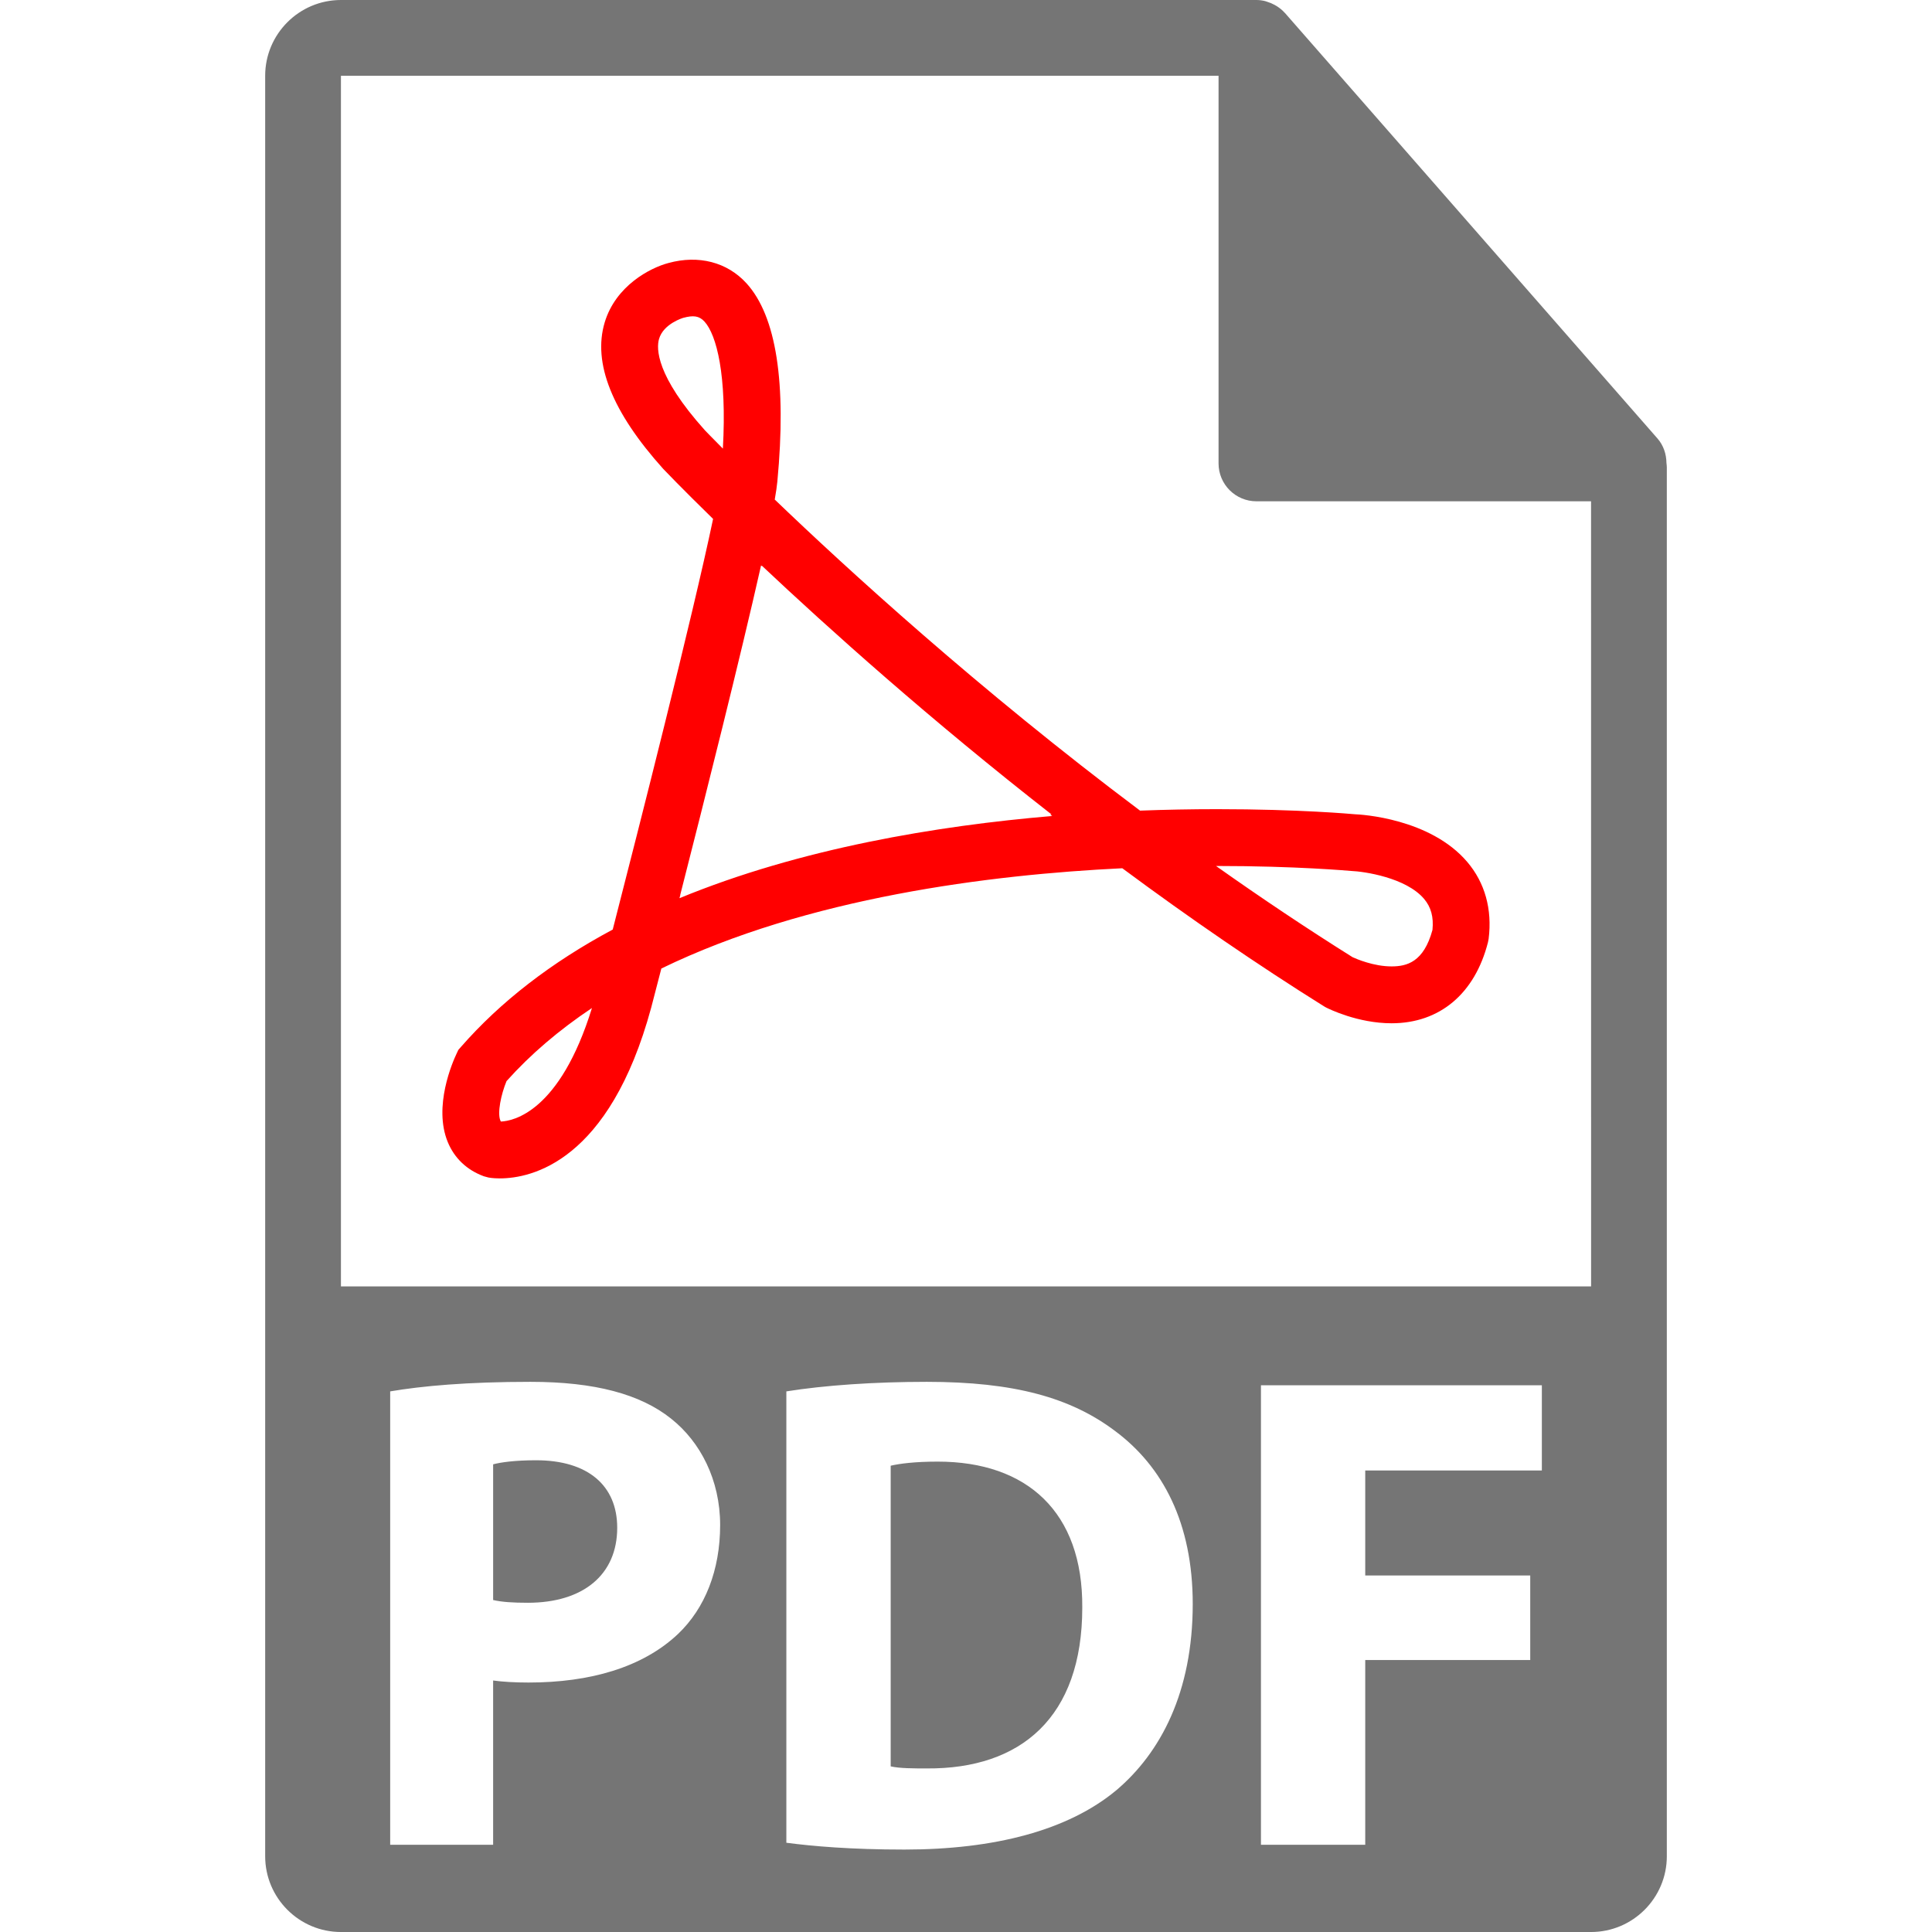
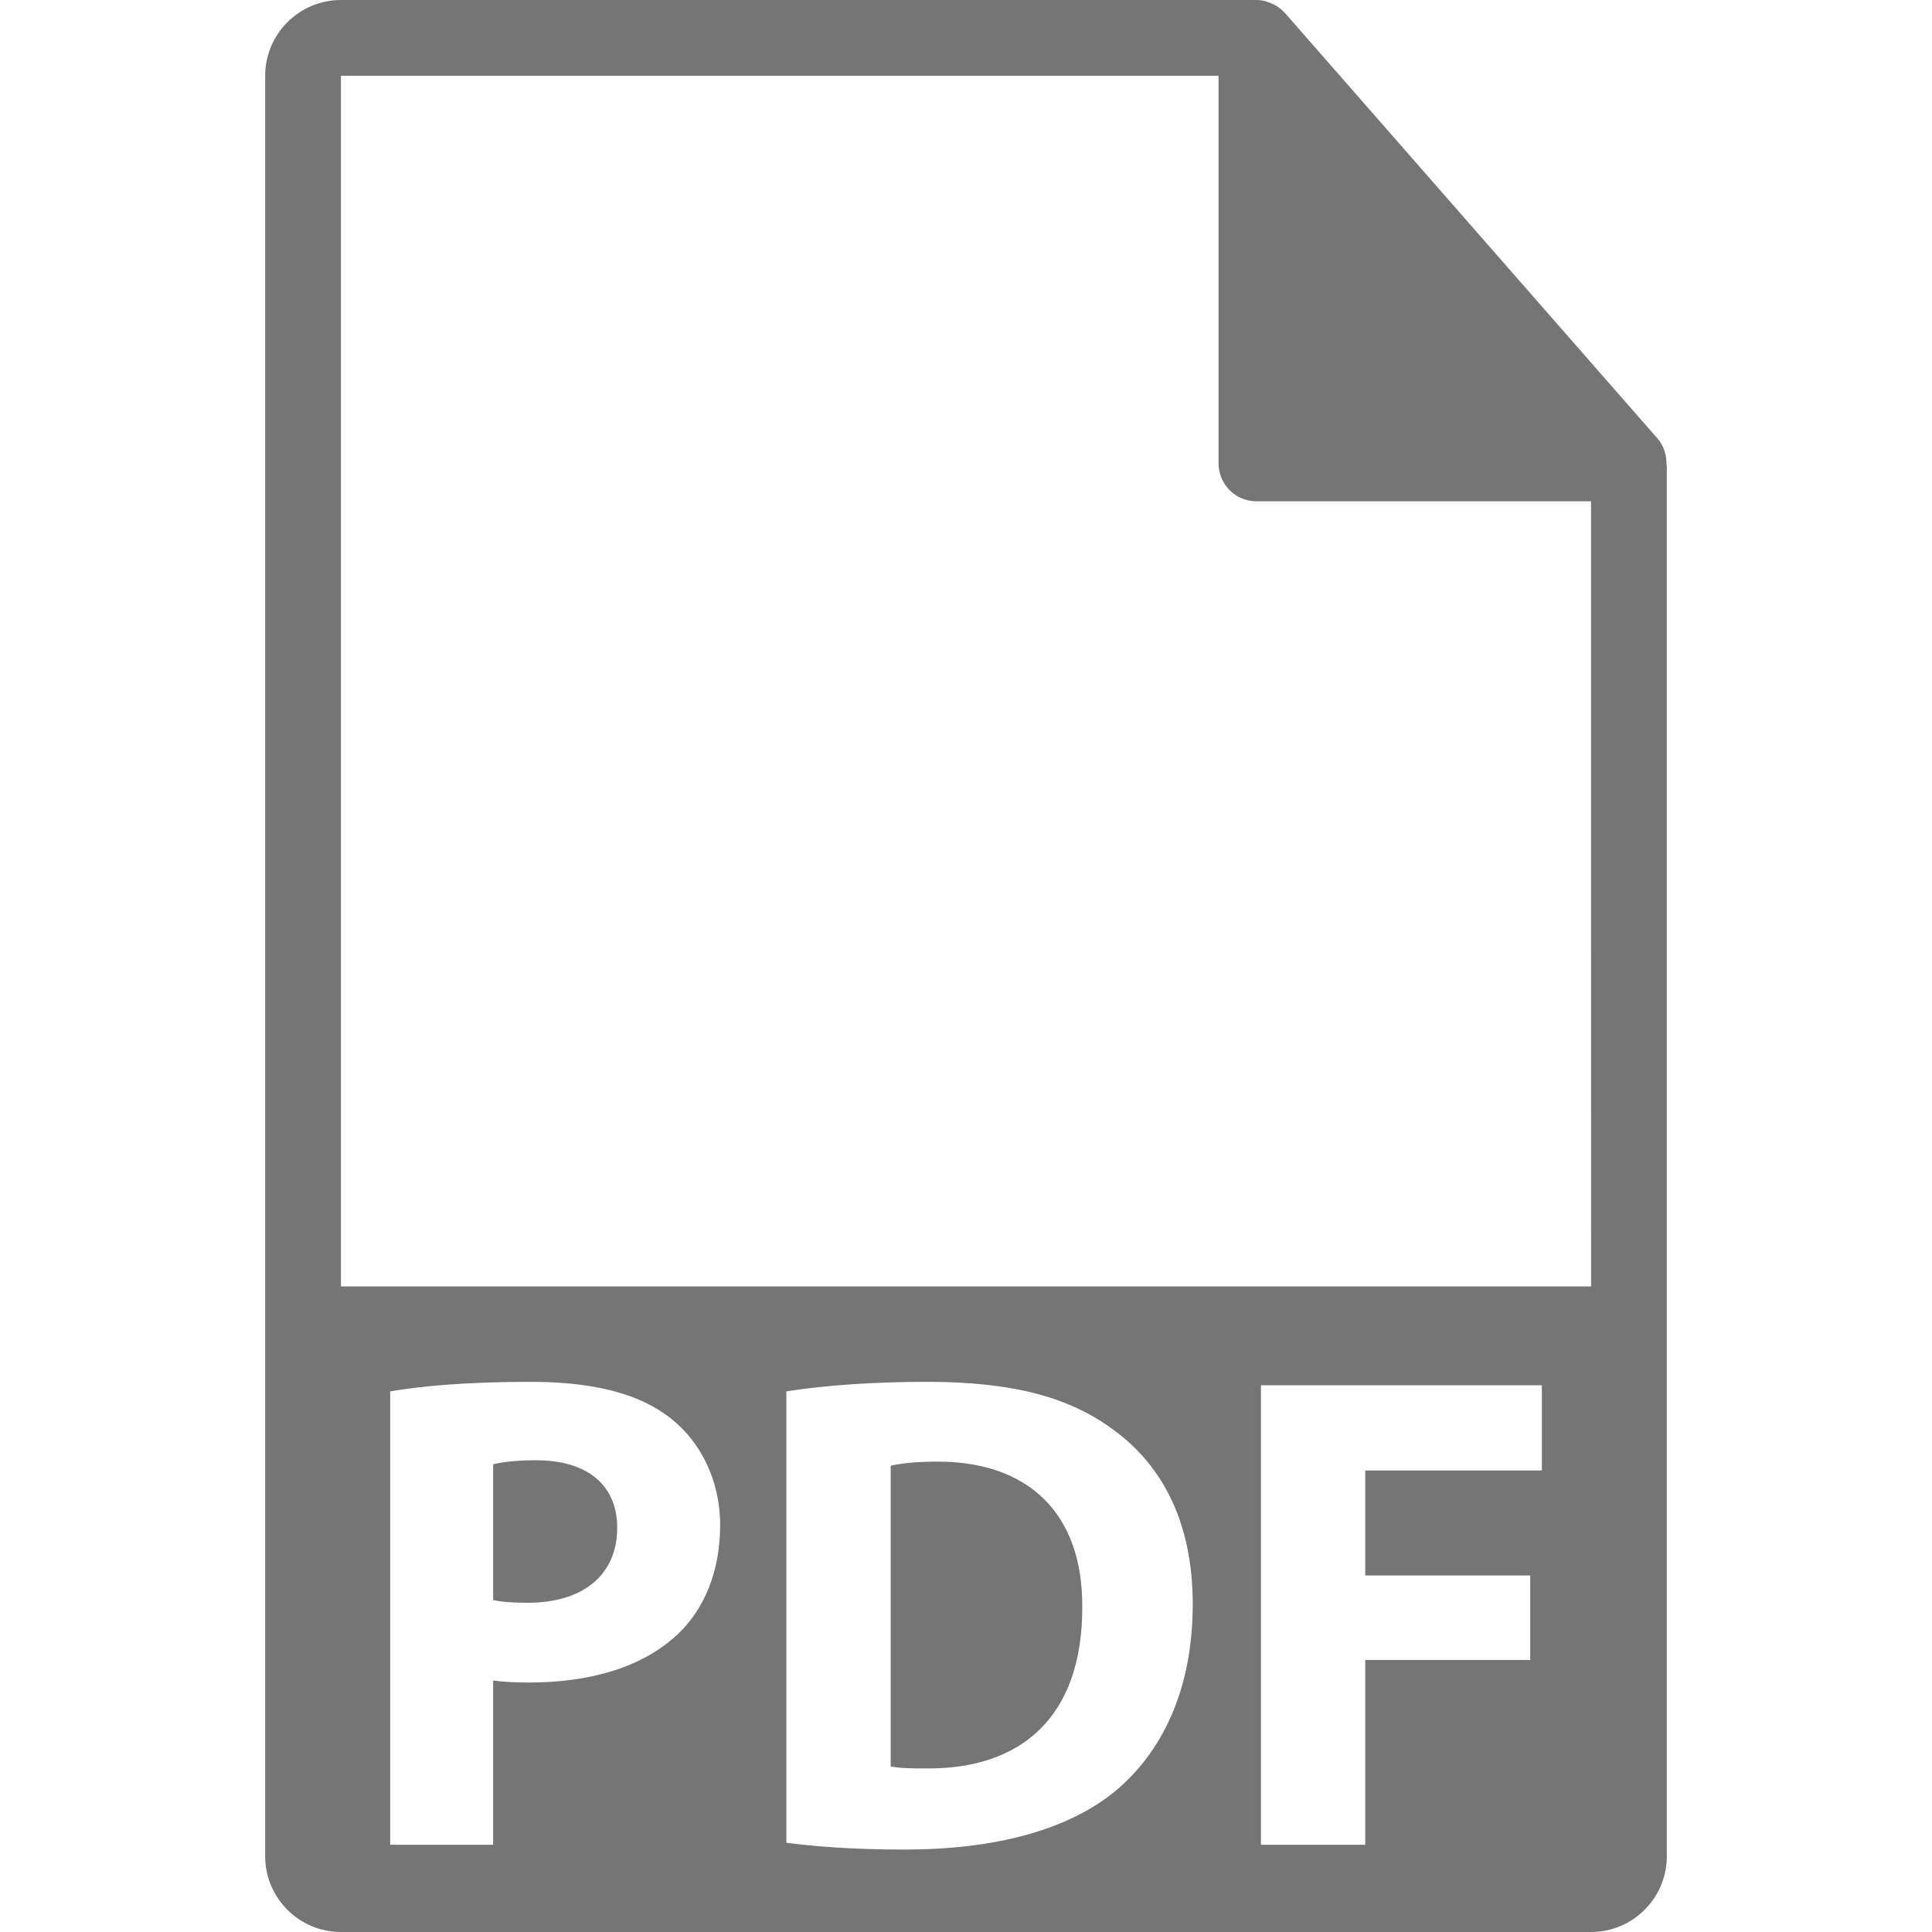
<svg xmlns="http://www.w3.org/2000/svg" xmlns:ns1="http://www.inkscape.org/namespaces/inkscape" xmlns:ns2="http://sodipodi.sourceforge.net/DTD/sodipodi-0.dtd" version="1.1" id="Capa_1" x="0px" y="0px" width="550.801px" height="550.801px" viewBox="0 0 550.801 550.801" style="enable-background:new 0 0 550.801 550.801;" xml:space="preserve" ns1:version="0.91 r13725" ns2:docname="PDF-Icon.svg">
  <defs id="defs47" />
  <ns2:namedview pagecolor="#ffffff" bordercolor="#666666" borderopacity="1" objecttolerance="10" gridtolerance="10" guidetolerance="10" ns1:pageopacity="0" ns1:pageshadow="2" ns1:window-width="1920" ns1:window-height="1027" id="namedview45" showgrid="false" ns1:zoom="0.85693377" ns1:cx="-134.6416" ns1:cy="158.48504" ns1:window-x="1912" ns1:window-y="-8" ns1:window-maximized="1" ns1:current-layer="Capa_1" />
  <path style="fill:#757575;fill-opacity:1" d="m 97.199,0 c -11.908,0 -21.6,9.694 -21.6,21.602 l 0,507.6 c 0,11.913 9.692,21.602 21.6,21.602 l 356.4,0 c 11.908,0 21.602,-9.689 21.602,-21.602 l 0,-396 c -10e-4,-0.406 -0.064,-0.803 -0.105,-1.209 -0.032,-2.526 -0.833,-5.022 -2.568,-6.994 L 366.324,3.693 c -0.021,-0.034 -0.062,-0.045 -0.084,-0.076 -0.633,-0.707 -1.36,-1.289 -2.141,-1.803 -0.232,-0.15 -0.476,-0.285 -0.719,-0.422 C 362.706,1.027 362,0.722 361.252,0.5 361.062,0.442 360.872,0.361 360.672,0.309 359.871,0.115 359.037,0 358.203,0 Z m 0,21.602 250.203,0 0,110.514 c 0,5.961 4.832,10.801 10.801,10.801 l 95.396,0 0.012,223.836 -356.412,0 z M 151.287,393.953 c 18.267,0 31.291,3.501 40.035,10.494 8.363,6.612 13.986,17.497 13.986,30.322 0,12.835 -4.266,23.721 -12.047,31.104 -10.104,9.523 -25.073,13.807 -42.57,13.807 -3.882,0 -7.391,-0.2 -10.102,-0.58 l 0,46.838 -29.35,0 0,-129.262 c 9.131,-1.55 21.967,-2.723 40.047,-2.723 z m 112.945,0 c 24.867,0 41.005,4.473 53.646,13.996 13.61,10.109 22.164,26.24 22.164,49.369 -0.011,25.081 -9.146,42.379 -21.791,53.074 -13.785,11.464 -34.778,16.906 -60.428,16.906 -15.359,0 -26.238,-0.971 -33.637,-1.941 l 0,-128.682 c 10.887,-1.74 25.082,-2.723 40.045,-2.723 z m 95.258,0.982 80.082,0 0,24.289 -50.352,0 0,29.932 47.039,0 0,24.111 -47.039,0 0,52.67 -29.73,0 z M 152.838,416.312 c -6.022,0 -10.104,0.58 -12.248,1.16 l 0,38.686 c 2.531,0.58 5.642,0.781 9.902,0.781 15.757,0 25.471,-7.974 25.471,-21.385 0.001,-12.049 -8.361,-19.242 -23.125,-19.242 z m 114.504,0.385 c -6.613,0 -10.883,0.586 -13.412,1.166 l 0,85.719 c 2.534,0.586 6.615,0.588 10.303,0.588 26.818,0.189 44.316,-14.577 44.316,-45.875 0.19,-27.216 -15.746,-41.598 -41.207,-41.598 z" id="path7" ns1:connector-curvature="0" ns2:nodetypes="sssssscccccccccssccssccccscscsccccsscccsccscccccccccccsccscssccccs" />
-   <path d="m 386.205,232.135 c -0.633,-0.059 -15.852,-1.448 -39.213,-1.448 -7.319,0 -14.691,0.143 -21.969,0.417 -46.133,-34.62 -83.919,-69.267 -104.148,-88.684 0.369,-2.138 0.623,-3.828 0.741,-5.126 2.668,-28.165 -0.298,-47.179 -8.786,-56.515 -5.558,-6.101 -13.721,-8.131 -22.233,-5.806 -5.286,1.385 -15.071,6.513 -18.204,16.952 -3.459,11.536 2.101,25.537 16.708,41.773 0.232,0.246 5.189,5.44 14.196,14.241 -5.854,27.913 -21.178,88.148 -28.613,117.073 -17.463,9.331 -32.013,20.571 -43.277,33.465 l -0.738,0.844 -0.477,1.013 c -1.16,2.437 -6.705,15.087 -2.542,25.249 1.901,4.62 5.463,7.995 10.302,9.767 l 1.297,0.349 c 0,0 1.17,0.253 3.227,0.253 9.01,0 31.25,-4.735 43.179,-48.695 l 2.89,-11.138 c 41.639,-20.239 93.688,-26.768 131.415,-28.587 19.406,14.391 38.717,27.611 57.428,39.318 l 0.611,0.354 c 0.907,0.464 9.112,4.515 18.721,4.524 l 0,0 c 13.732,0 23.762,-8.427 27.496,-23.113 l 0.189,-1.004 c 1.044,-8.393 -1.065,-15.958 -6.096,-21.872 -10.598,-12.458 -30.331,-13.544 -32.104,-13.604 z m -243.393,87.609 c -0.084,-0.1 -0.124,-0.194 -0.166,-0.3 -0.896,-2.157 0.179,-7.389 1.761,-11.222 6.792,-7.594 14.945,-14.565 24.353,-20.841 -9.162,29.658 -22.486,32.222 -25.948,32.363 z m 58.172,-197.049 0,0 c -14.07,-15.662 -13.859,-23.427 -13.102,-26.041 1.242,-4.369 6.848,-6.02 6.896,-6.035 2.824,-0.768 4.538,-0.617 6.064,1.058 3.451,3.791 6.415,15.232 5.244,36.218 -3.322,-3.338 -5.102,-5.2 -5.102,-5.2 z m -7.27,133.373 0.243,-0.928 -0.032,0.011 c 7.045,-27.593 17.205,-67.996 23.047,-93.949 l 0.211,0.201 0.021,-0.124 c 18.9,17.798 47.88,43.831 82.579,70.907 l -0.39,0.016 0.574,0.433 c -32.688,2.761 -71.73,9.205 -106.253,23.433 z m 214.672,9.052 c -2.489,9.146 -7.277,10.396 -11.665,10.396 l 0,0 c -5.094,0 -9.998,-2.12 -11.116,-2.632 -12.741,-7.986 -25.776,-16.688 -38.929,-25.998 0.105,0 0.2,0 0.316,0 22.549,0 37.568,1.369 38.158,1.411 3.766,0.14 15.684,1.9 20.82,7.938 2.014,2.367 2.785,5.196 2.416,8.885 z" id="path13" ns1:connector-curvature="0" style="fill:#ff0000" />
  <g id="g15" />
  <g id="g17" />
  <g id="g19" />
  <g id="g21" />
  <g id="g23" />
  <g id="g25" />
  <g id="g27" />
  <g id="g29" />
  <g id="g31" />
  <g id="g33" />
  <g id="g35" />
  <g id="g37" />
  <g id="g39" />
  <g id="g41" />
  <g id="g43" />
</svg>